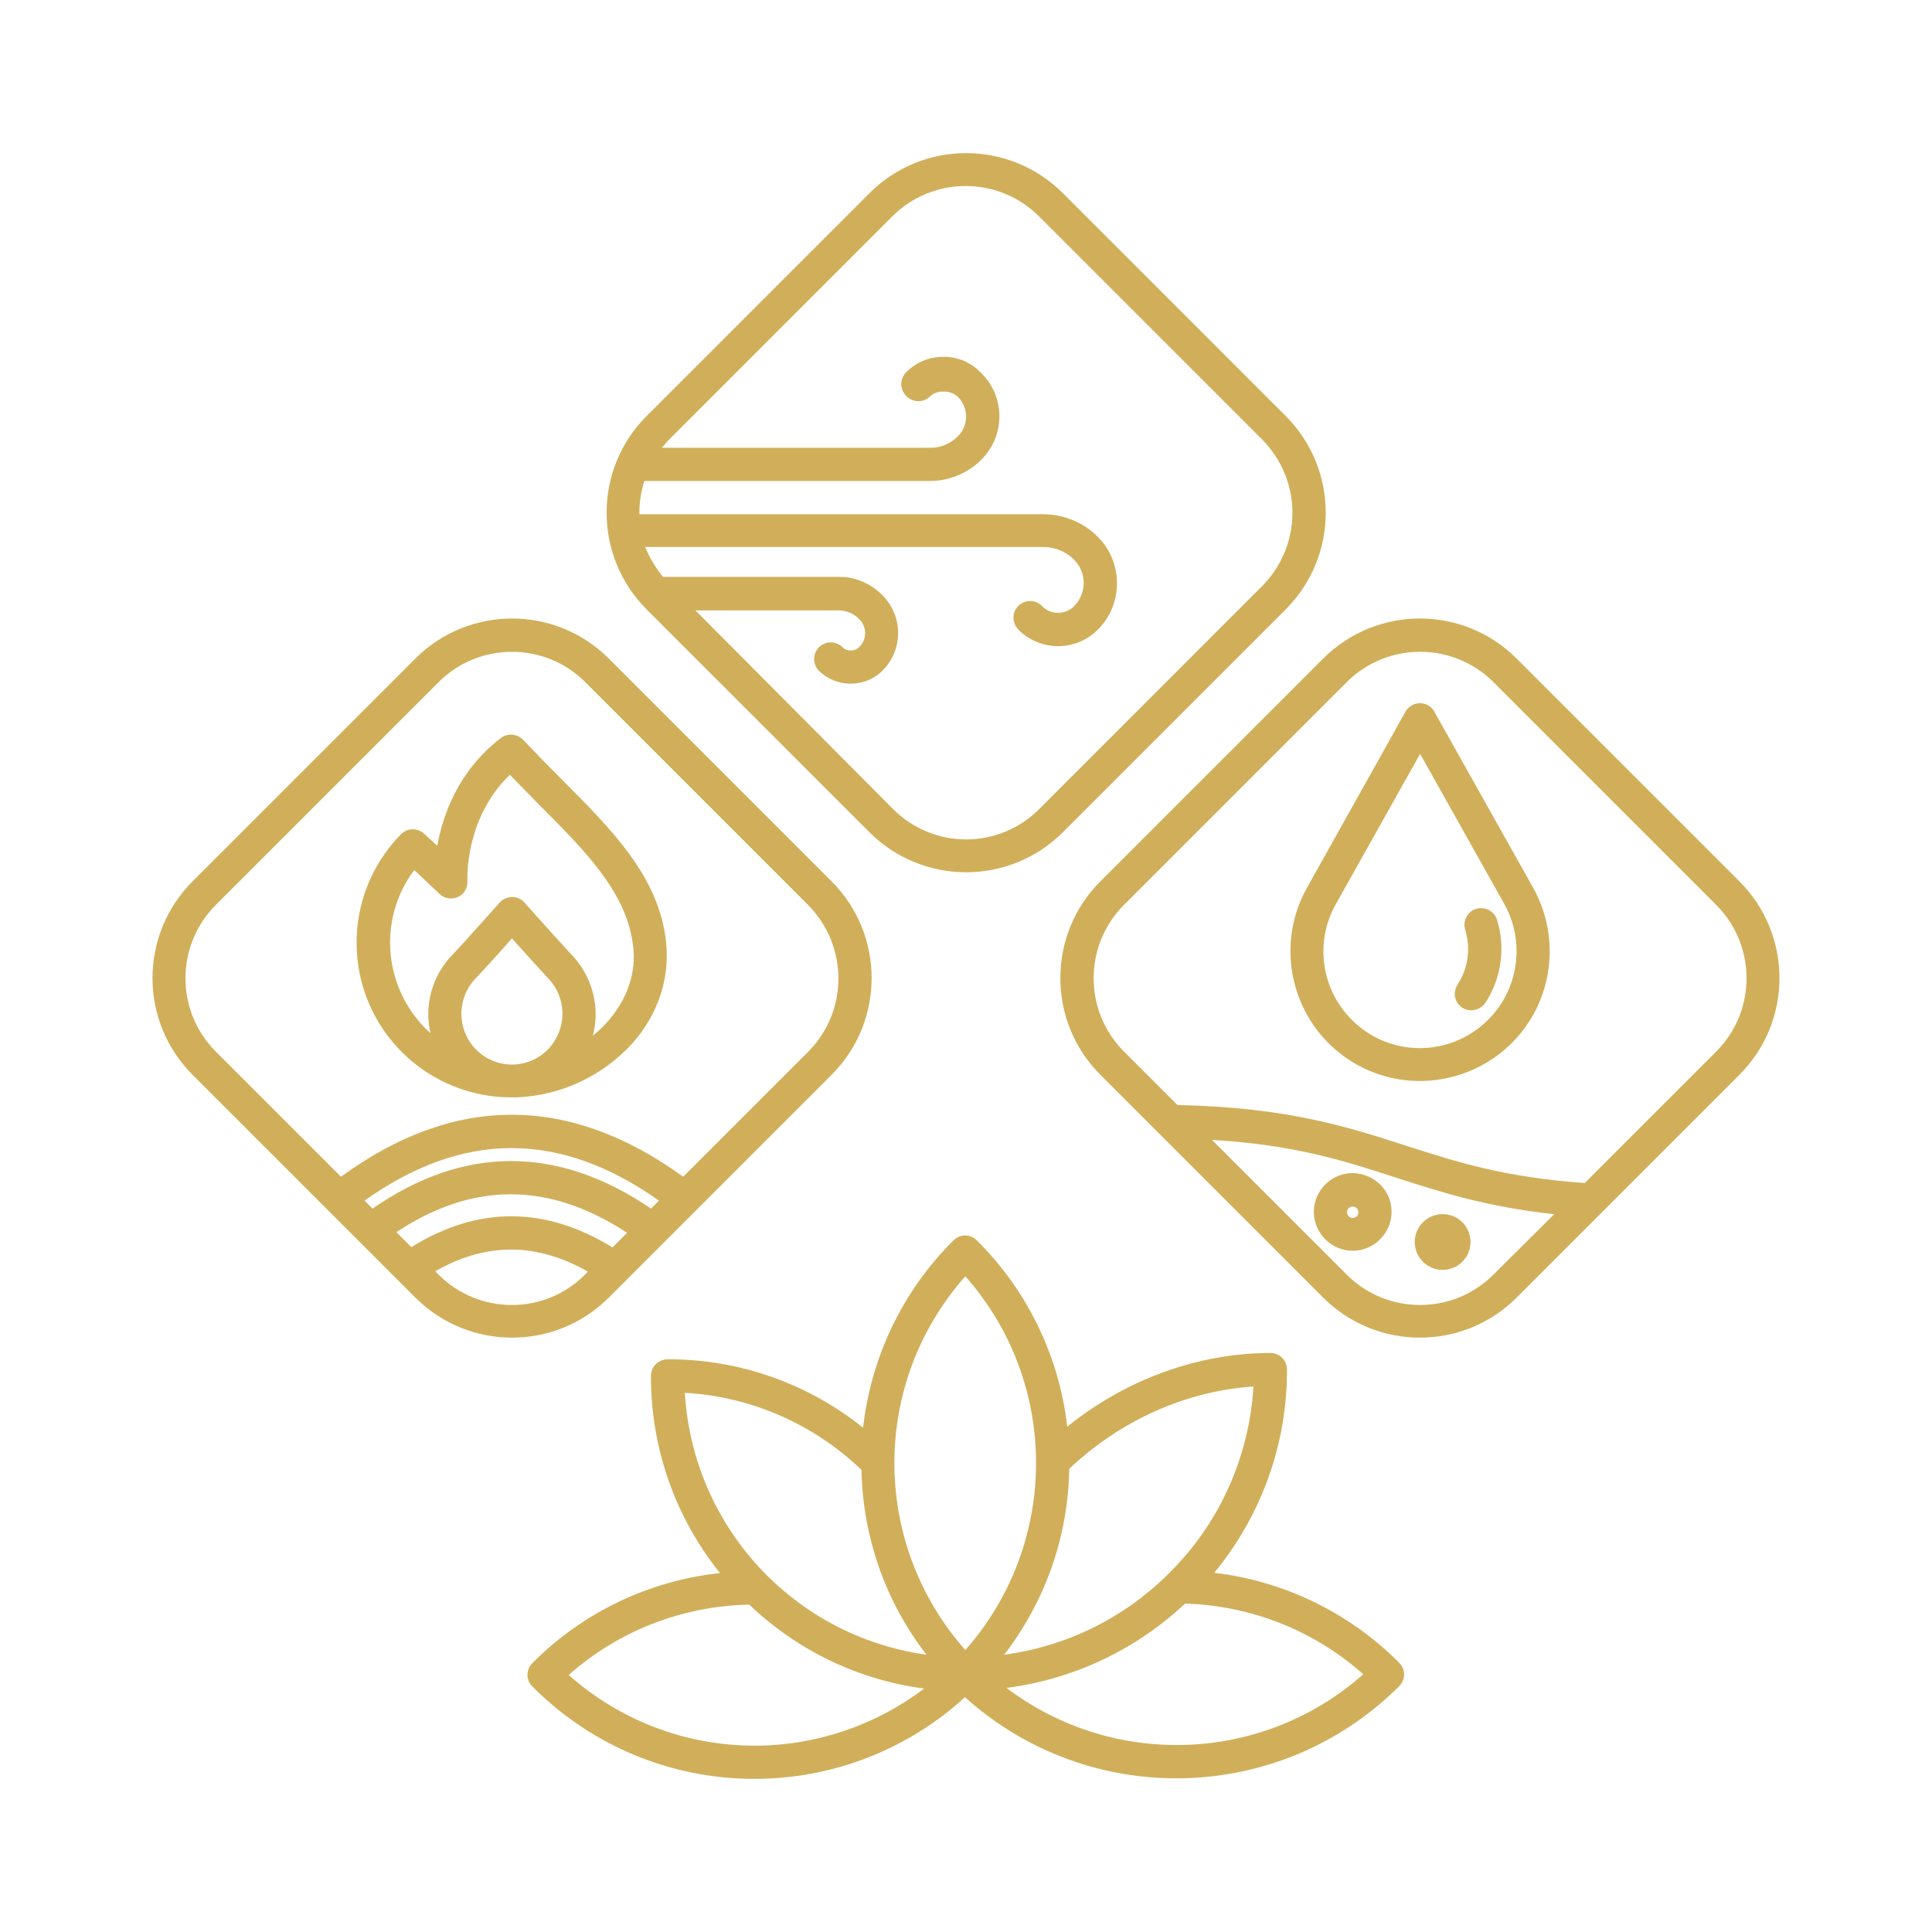
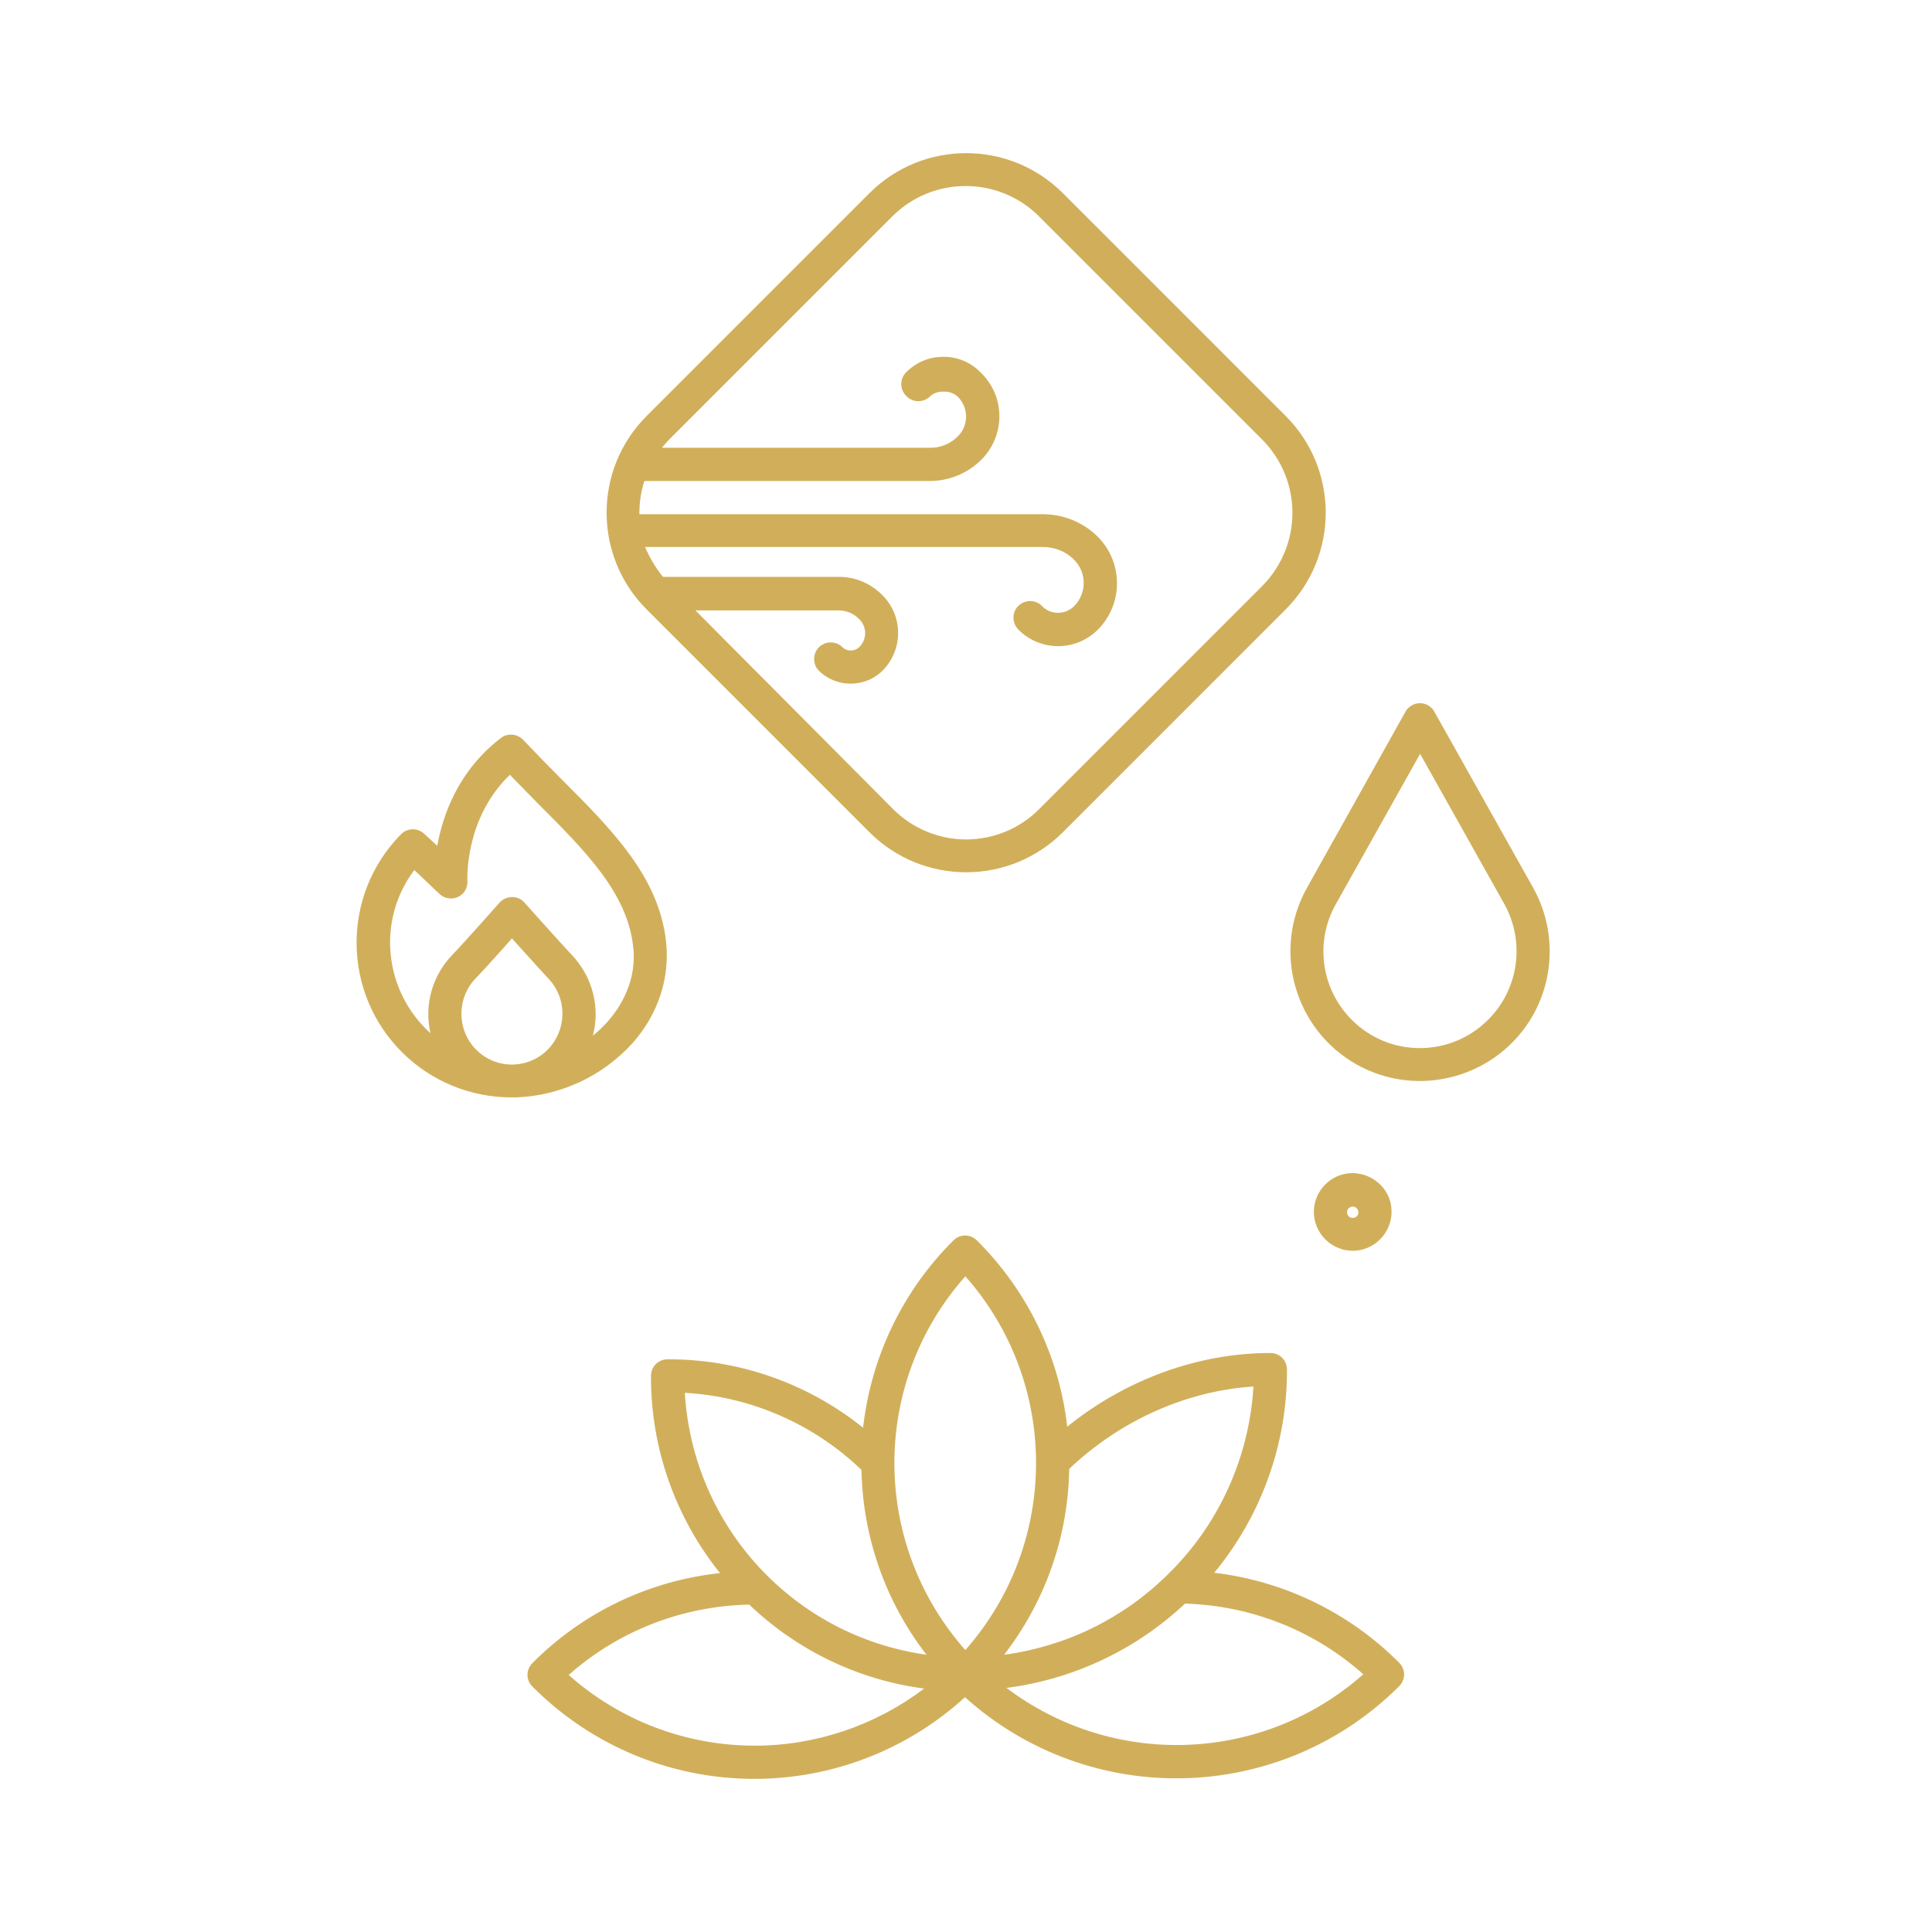
<svg xmlns="http://www.w3.org/2000/svg" id="Layer_1" data-name="Layer 1" viewBox="0 0 708.66 708.66">
  <defs>
    <style>      .cls-1 {        fill: #d1af5a;        stroke-width: 0px;      }    </style>
  </defs>
-   <path class="cls-1" d="M305.02,394.25c19.6-19.6,19.6-51.38,0-70.98l-81.7-81.7c-19.6-19.6-51.38-19.6-70.98,0l-81.7,81.7c-19.6,19.6-19.6,51.38,0,70.98l81.7,81.7c19.6,19.6,51.38,19.6,70.98,0l81.7-81.7ZM79.17,385.73c-14.85-14.85-14.85-38.96,0-53.81l81.7-81.7c14.85-14.85,38.96-14.85,53.81,0l81.7,81.7c14.85,14.98,14.85,38.96.12,53.81l-45.9,45.9c-41.88-30.32-84.01-30.32-125.53,0l-45.9-45.9ZM133.72,440.39c36.16-25.69,71.59-25.69,107.99,0l-2.92,2.92c-34.21-23.25-68.55-23.25-102.15,0l-2.92-2.92ZM150.88,457.44l-5.48-5.48c28.12-18.63,56.01-18.51,84.62.24l-5.36,5.36c-24.72-15.22-49.43-15.22-73.78-.12ZM214.56,467.54c-14.73,14.85-38.84,14.85-53.69,0l-1.22-1.22c18.63-10.71,37.13-10.59,56.01.12l-1.1,1.1Z" />
  <path class="cls-1" d="M231.97,382.68c9.5-10.71,13.88-24.11,12.3-37.62-2.68-23.5-19.85-40.79-38.11-59.05-4.75-4.75-9.5-9.62-14.24-14.61-2.19-2.31-5.72-2.56-8.16-.73-15.71,12.05-21.31,28.25-23.38,39.57l-4.75-4.38c-2.44-2.31-6.21-2.19-8.52.12-22.04,22.4-21.67,58.32.61,80.23,10.59,10.47,24.96,16.31,39.81,16.31h1.83c16.31-.61,31.66-7.79,42.61-19.85ZM157.94,379.03c-17.17-15.46-19.85-41.52-5.97-59.9l9.25,8.77c2.44,2.31,6.33,2.19,8.64-.24,1.1-1.22,1.7-2.92,1.58-4.5,0-.24-1.22-22.77,15.58-38.96,3.53,3.65,7.06,7.18,10.47,10.71,17.41,17.41,32.39,32.51,34.7,51.87,1.34,9.74-2.07,19.72-9.25,27.88-1.7,1.95-3.53,3.65-5.48,5.24,2.8-10.59-.24-21.79-7.79-29.71-4.38-4.63-17.17-18.99-17.29-19.12-2.19-2.56-6.09-2.68-8.64-.49-.12.12-.37.37-.49.49-.12.12-12.91,14.61-17.29,19.12-7.43,7.67-10.47,18.51-8.04,28.86ZM174.62,385c-7.18-7.31-7.18-19.12.12-26.42,2.8-2.92,8.89-9.62,13.03-14.37,4.26,4.75,10.23,11.32,13.03,14.37,7.31,7.31,7.31,18.99.12,26.42-7.31,7.31-18.99,7.31-26.3,0Z" />
  <path class="cls-1" d="M318.9,305.25c19.6,19.6,51.38,19.6,70.98,0l81.7-81.7c19.6-19.6,19.6-51.38,0-70.98l-81.7-81.7c-19.6-19.6-51.38-19.6-70.98,0l-81.7,81.7c-19.6,19.6-19.6,51.38,0,70.98l81.7,81.7ZM373.45,230.86l.12.12c8.04,8.04,21.06,8.04,29.1,0,9.37-9.37,9.37-24.59.12-33.97l-.12-.12c-5.36-5.36-12.66-8.28-20.21-8.28h-147.93v-.49c0-4.02.61-7.91,1.83-11.69h104.71c7.06,0,13.88-2.8,18.87-7.79,8.77-8.77,8.89-22.89.12-31.66-.12-.12-.24-.24-.37-.37-3.65-3.77-8.64-5.84-13.88-5.72-5.11,0-9.86,2.07-13.51,5.72-2.31,2.44-2.31,6.21.12,8.64,2.31,2.44,6.21,2.56,8.64.24,1.34-1.34,3.29-1.95,5.11-1.83,1.83-.12,3.77.61,5.11,1.83,4.02,3.9,4.14,10.47.12,14.49l-.12.12c-2.68,2.68-6.45,4.26-10.23,4.14h-98.25c.85-1.1,1.83-2.19,2.8-3.17l81.7-81.7c14.85-14.85,38.96-14.85,53.81,0l81.7,81.7c14.98,14.98,14.98,38.96.12,53.94l-81.7,81.7c-7.06,7.18-16.8,11.2-26.91,11.2s-19.85-4.14-26.91-11.32l-72.32-72.69h52.84c2.8.12,5.36,1.22,7.31,3.29,2.8,2.8,2.8,7.31,0,10.11-1.7,1.7-4.5,1.83-6.33,0-2.44-2.31-6.33-2.19-8.64.24-2.19,2.31-2.19,6.09,0,8.4,6.45,6.45,17.05,6.45,23.5,0,7.55-7.67,7.55-19.85,0-27.52-4.14-4.26-9.86-6.82-15.83-6.82h-64.77c-2.68-3.29-4.87-7.06-6.57-10.96h145.86c4.38,0,8.52,1.58,11.57,4.75,4.63,4.63,4.63,12.18,0,16.92-3.29,3.29-8.64,3.29-11.81,0-2.31-2.44-6.21-2.44-8.64-.12-2.44,2.31-2.44,6.21-.12,8.64Z" />
-   <path class="cls-1" d="M638.01,323.27l-81.7-81.7c-19.6-19.6-51.38-19.6-70.98,0l-81.7,81.7c-19.6,19.6-19.6,51.38,0,70.98l81.7,81.7c19.6,19.6,51.38,19.6,70.98,0l81.7-81.7c19.6-19.6,19.6-51.38,0-70.98ZM547.79,467.54c-14.85,14.85-38.96,14.85-53.81,0l-49.43-49.43c30.44,1.83,48.58,7.67,67.57,13.88,16.31,5.24,33.12,10.71,57.95,13.39l-22.28,22.16ZM629.49,385.73l-48.21,48.21c-29.22-2.07-46.87-7.67-65.38-13.64-21.43-6.94-43.59-14.12-84.01-14.98l-19.6-19.6c-14.85-14.85-14.85-38.96,0-53.81l81.7-81.7c14.85-14.85,38.96-14.85,53.81,0l81.7,81.7c14.85,14.85,14.85,38.96,0,53.81Z" />
  <path class="cls-1" d="M496.17,430.29c-7.91,0-14.25,6.45-14.25,14.25s6.45,14.25,14.25,14.25,14.25-6.45,14.25-14.25c.12-7.79-6.33-14.12-14.25-14.25ZM496.17,446.73c-1.22,0-2.07-.97-2.07-2.07,0-1.22.97-2.07,2.07-2.07,1.22,0,2.07.97,2.07,2.07.12,1.1-.85,2.07-2.07,2.07Z" />
-   <circle class="cls-1" cx="529.16" cy="455.57" r="10.23" />
  <path class="cls-1" d="M526.12,261.05c-1.58-2.92-5.36-4.02-8.28-2.31-.97.61-1.83,1.34-2.31,2.31l-36.16,64.65c-12.78,22.89-4.63,51.87,18.26,64.77,22.89,12.78,51.87,4.63,64.77-18.26,8.04-14.49,8.04-32.02,0-46.51l-36.28-64.65ZM545.85,374.04c-13.88,13.88-36.28,13.88-50.04,0-11.2-11.2-13.64-28.49-5.84-42.37l30.93-55.15,30.93,55.15c7.67,13.88,5.24,31.17-5.97,42.37Z" />
-   <path class="cls-1" d="M541.46,333.37c-.37.12-.85.24-1.22.49-2.44,1.46-3.65,4.38-2.8,7.18,2.07,6.82,1.1,14.12-2.8,20.09-1.58,2.44-1.34,5.6.73,7.67,2.44,2.44,6.21,2.31,8.64,0,.24-.24.61-.61.85-.97,5.84-9.01,7.43-20.21,4.26-30.44-.97-3.17-4.38-4.99-7.67-4.02Z" />
  <path class="cls-1" d="M445.4,576.88c17.29-20.94,26.79-47.36,26.66-74.51,0-3.41-2.68-6.09-6.09-6.09-26.54,0-53.08,9.74-74.51,27.03-2.92-25.81-14.61-49.92-33.12-68.3-2.44-2.44-6.21-2.44-8.64,0-18.51,18.38-30.19,42.61-33.12,68.67-20.33-16.31-45.66-25.2-71.71-25.08-3.41,0-6.09,2.68-6.09,6.09-.12,26.3,8.89,51.87,25.32,72.32-26.05,2.8-50.28,14.37-68.79,32.99-1.1,1.1-1.83,2.68-1.83,4.26,0,1.7.61,3.17,1.83,4.38,21.55,21.67,50.77,33.85,81.33,33.85h.12c28.61,0,56.13-10.71,77.19-29.95,45.78,41.15,115.66,39.45,159.25-4.02,2.44-2.44,2.44-6.21,0-8.64-18.14-18.26-42.13-29.95-67.82-32.99ZM276.9,640.31h-.12c-25.2,0-49.43-9.25-68.18-25.93,18.26-16.19,41.76-25.32,66.23-25.81,17.53,16.8,40.06,27.64,64.16,30.8-17.9,13.51-39.69,20.94-62.09,20.94ZM251.21,510.89c24.23,1.34,47.24,11.44,64.77,28.25.49,24.59,8.77,48.34,23.86,67.82-48.7-6.82-85.71-47-88.64-96.06ZM354.09,468.15c34.58,39.08,34.58,97.89,0,137.09-34.7-39.2-34.7-98.01,0-137.09ZM392.2,538.77c18.75-17.78,42.98-28.61,67.57-30.19-1.58,26.18-12.78,50.89-31.66,69.16-16.19,15.95-37.13,26.18-59.78,29.22,15.1-19.6,23.5-43.47,23.86-68.18ZM369.18,619.13c24.59-3.17,47.48-14,65.5-30.93,24.23.73,47.36,9.86,65.38,25.93-36.89,32.63-91.56,34.7-130.88,4.99Z" />
</svg>